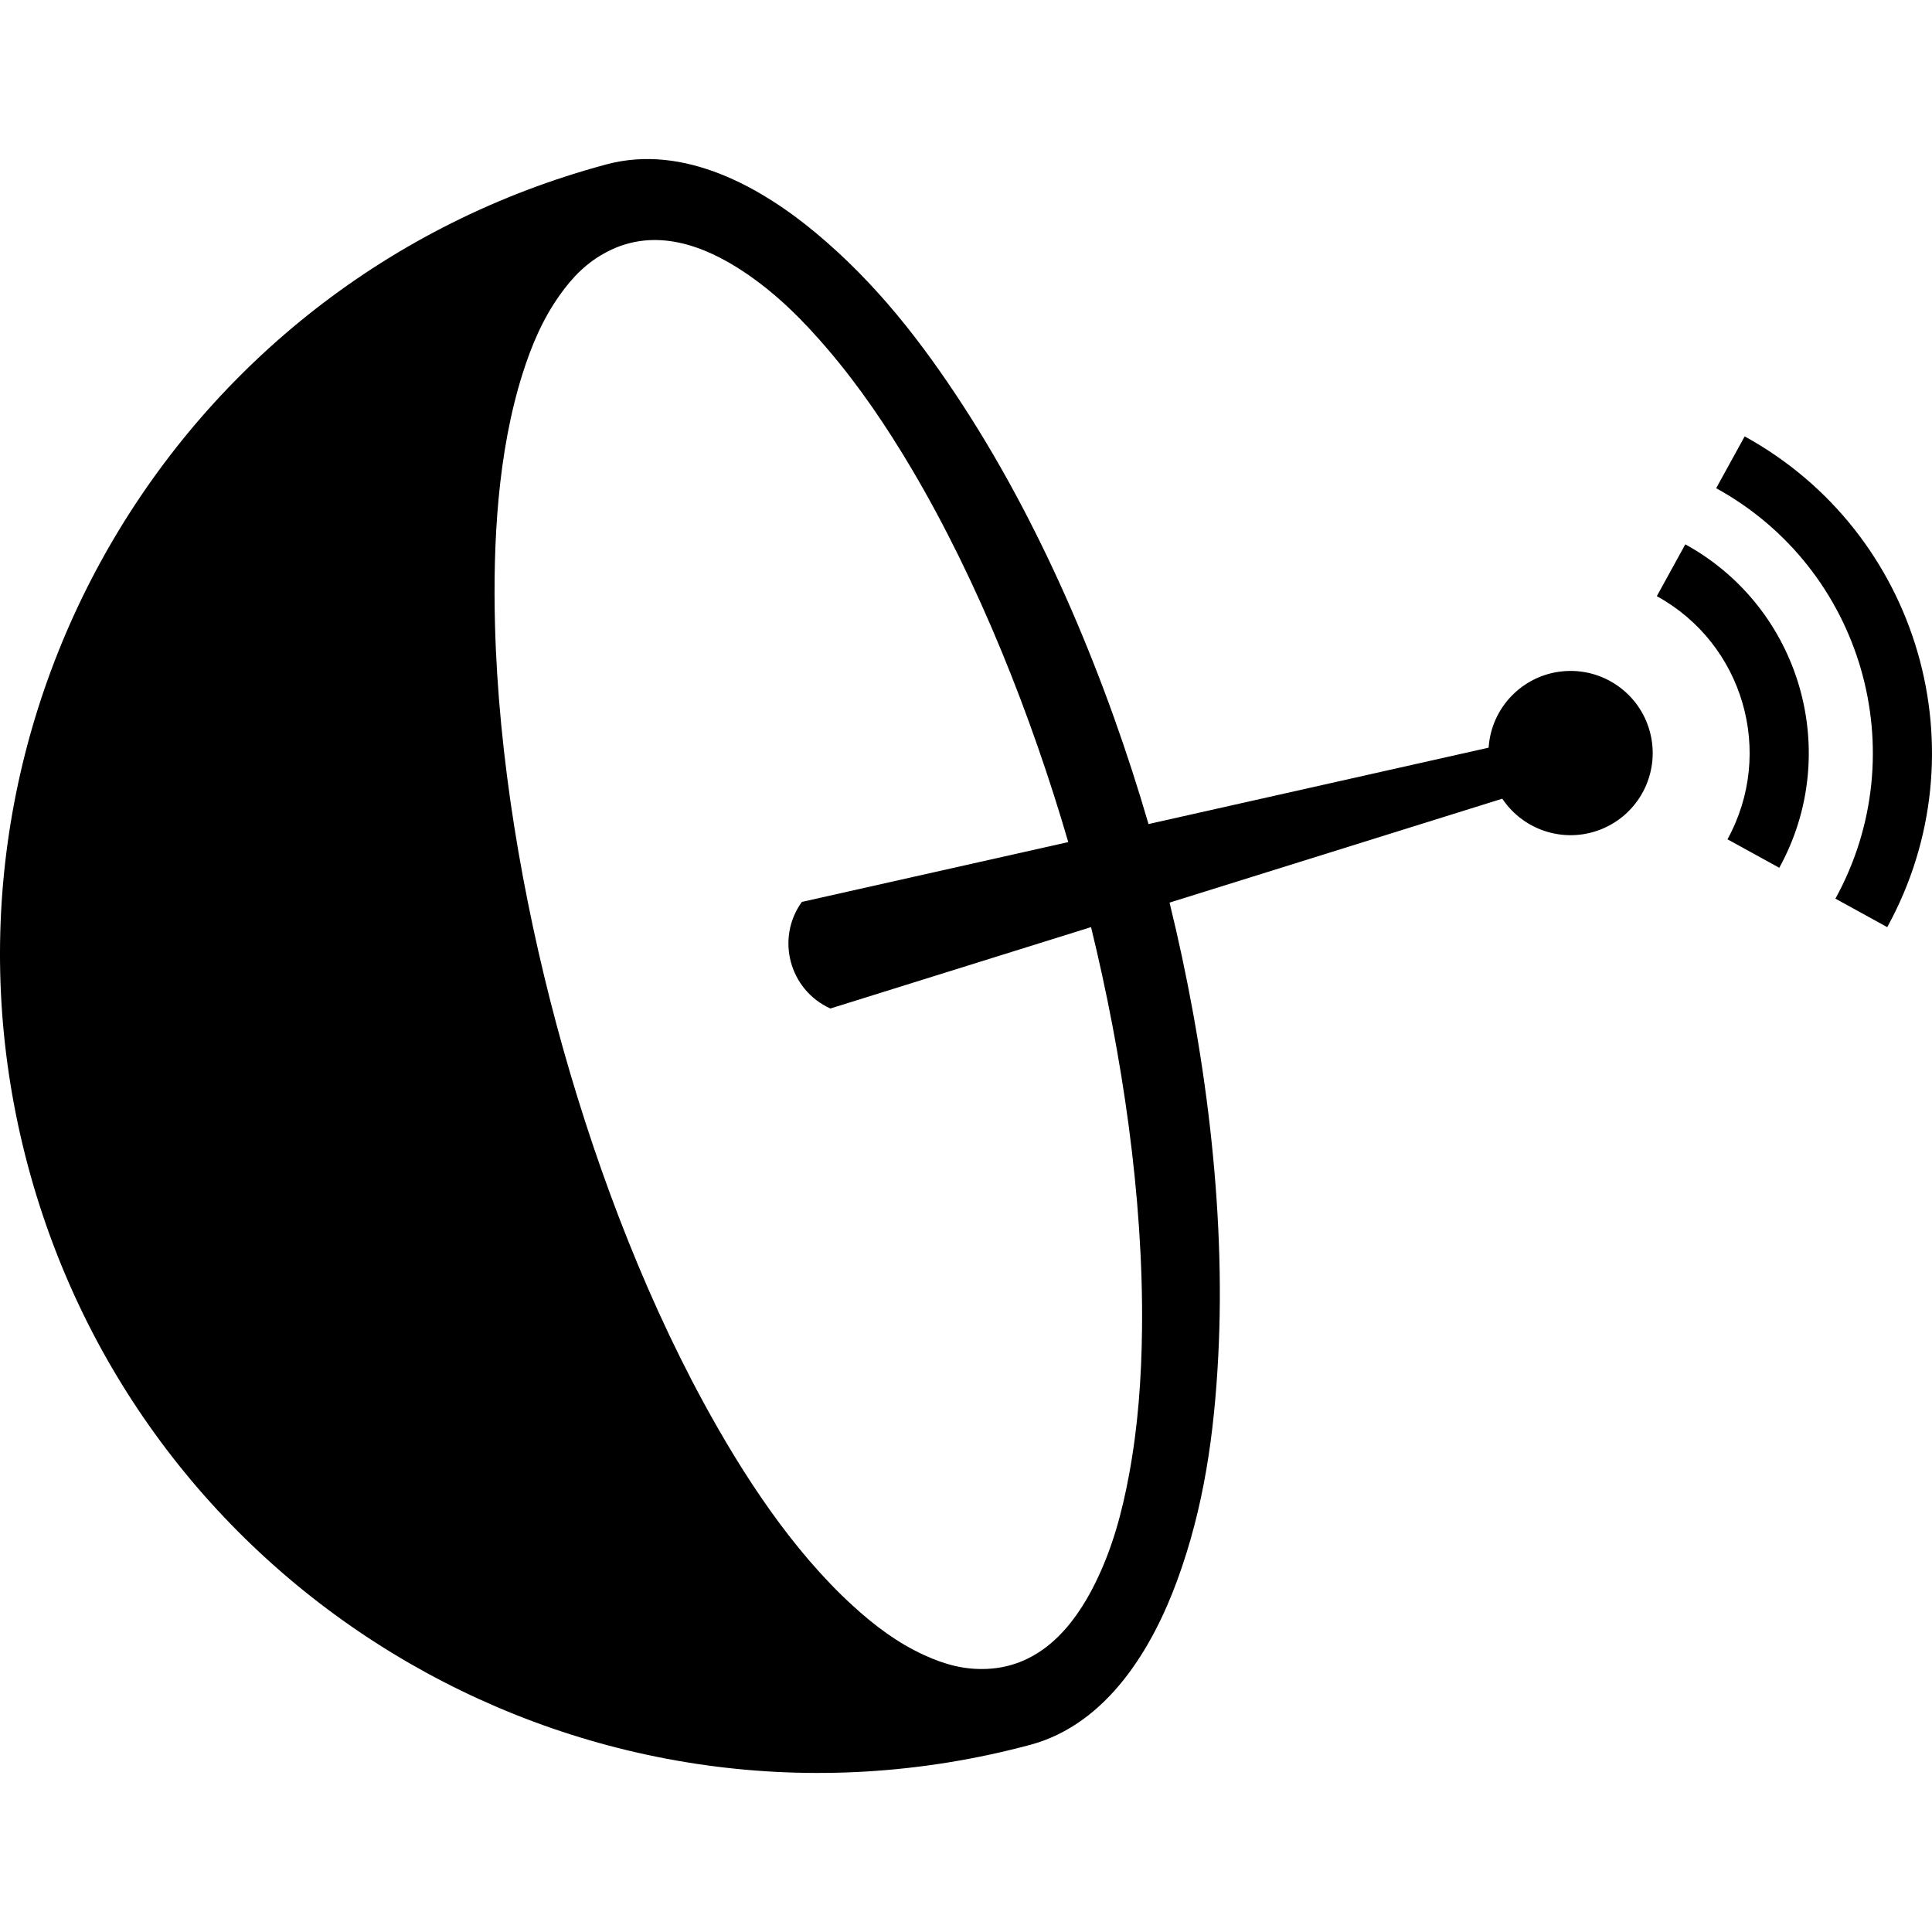
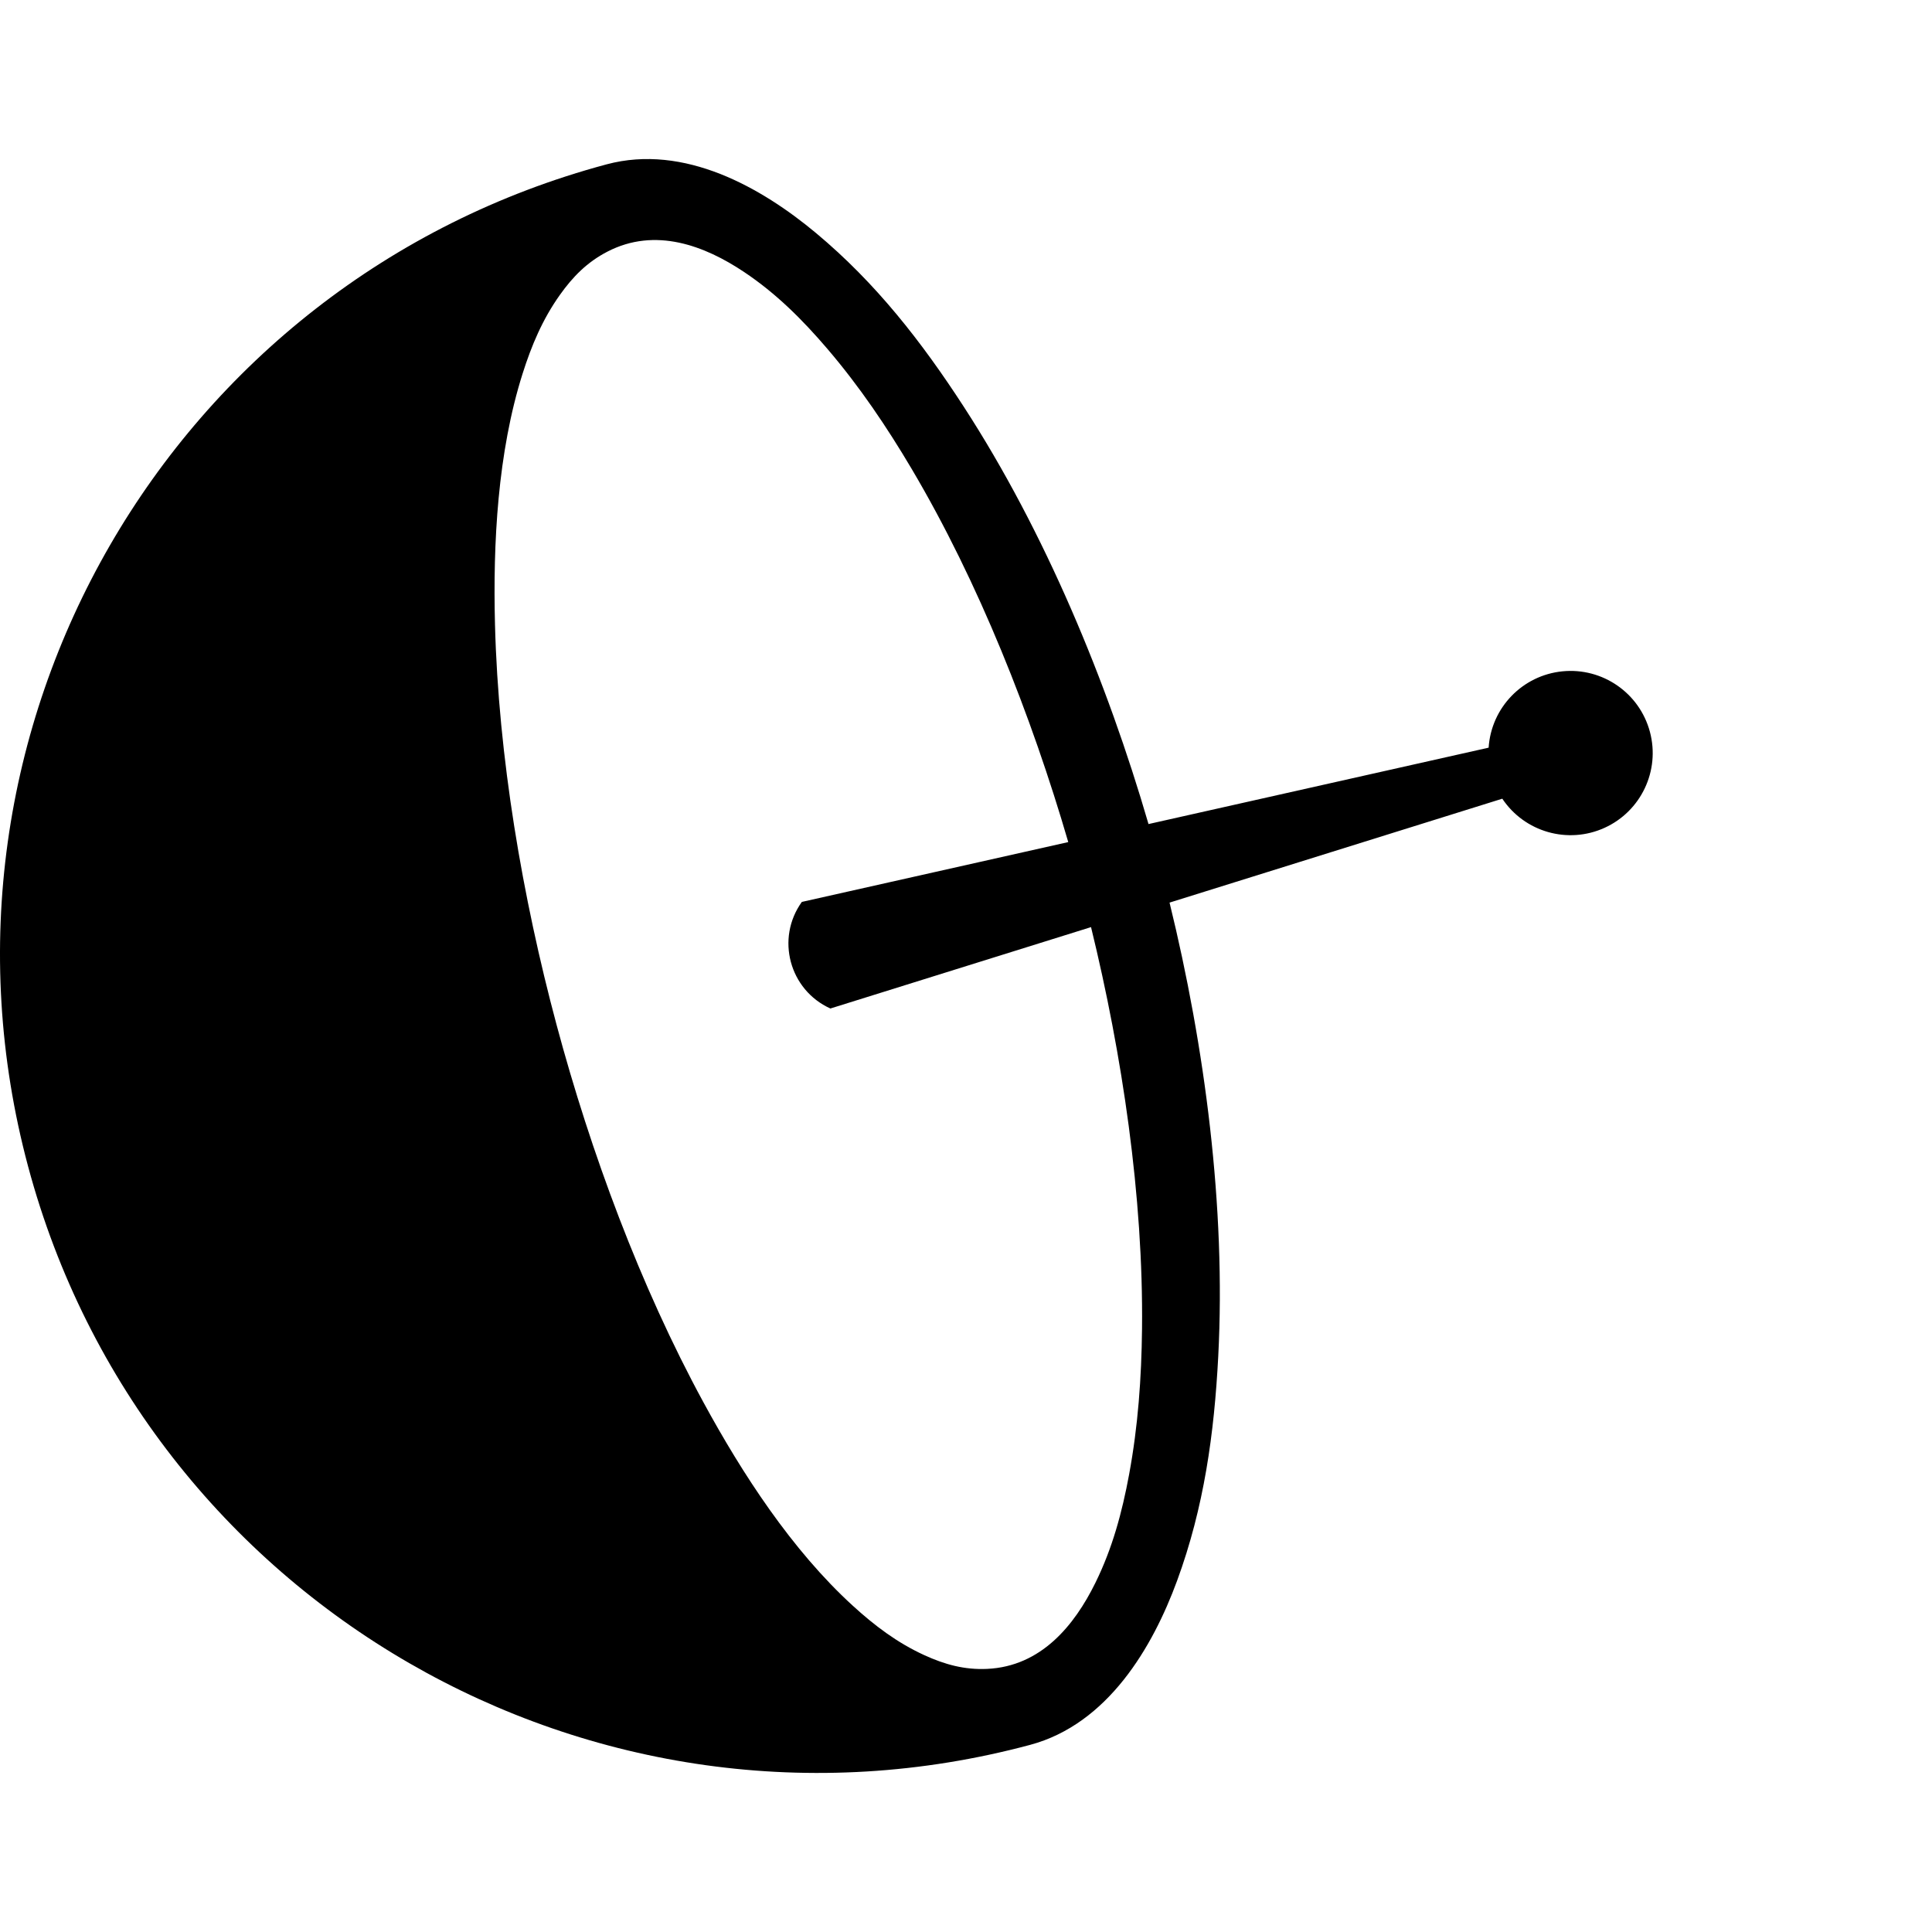
<svg xmlns="http://www.w3.org/2000/svg" fill="#000000" height="800px" width="800px" version="1.1" id="Capa_1" viewBox="0 0 612 612" xml:space="preserve">
  <g>
    <g id="Antenna_2">
-       <path d="M533.856,172.432c-3.008,5.472-6.015,10.942-9.023,16.414c27.448,15.089,37.467,49.572,22.378,77.02    c5.471,3.008,10.942,6.015,16.414,9.024C583.697,238.377,570.369,192.504,533.856,172.432z" />
-       <path d="M552.656,138.236c-3.008,5.472-6.015,10.942-9.023,16.414c46.333,25.472,63.246,83.682,37.774,130.015    c5.472,3.008,10.942,6.015,16.414,9.024C628.275,238.29,608.054,168.691,552.656,138.236z" />
      <path d="M494.963,212.654c-12.671,1.248-22.577,11.481-23.411,24.185c-35.913,8.066-71.826,16.132-107.739,24.198    c-13.133-45.113-32.758-92.498-58.516-132.198c-13.333-20.549-27.805-39.173-46.845-55.049    c-17.151-14.301-41.648-28.334-66.303-21.728C53.896,89.108-28.15,231.215,8.895,369.47s179.152,220.3,317.407,183.254    c24.659-6.607,38.857-31.015,46.559-51.978c8.549-23.266,11.77-46.629,13.042-71.089c2.456-47.259-4.24-98.107-15.424-143.741    c35.135-10.971,70.269-21.942,105.404-32.914c7.074,10.585,20.771,14.494,32.367,9.24c11.597-5.256,17.686-18.131,14.391-30.429    C519.345,219.514,507.634,211.408,494.963,212.654z M361.76,420.895c-0.169,15.55-1.254,30.857-4.098,46.194    c-2.214,11.944-5.261,23.311-10.683,34.317c-6.652,13.5-17.2,26.458-34.273,27.248c-7.234,0.335-13.447-1.395-19.899-4.345    c-8.615-3.941-15.773-9.367-22.684-15.68c-19.34-17.667-35.004-41.82-47.275-64.382c-20.046-36.86-35.733-79.269-46.548-119.631    c-10.812-40.352-18.43-84.908-19.503-126.841c-0.657-25.683,0.829-54.437,8.743-79.414c2.828-8.924,6.314-17.207,11.804-24.93    c4.113-5.784,8.628-10.389,15.06-13.719c15.179-7.856,30.794-1.911,43.306,6.453c10.2,6.819,18.521,15.14,26.412,24.376    c10.13,11.859,18.725,24.574,26.647,37.956c21.293,35.971,37.985,78.355,49.624,118.251    c-28.132,6.319-56.263,12.636-84.395,18.954c-8.322,11.586-3.954,27.888,9.046,33.761c27.521-8.594,55.044-17.188,82.565-25.781    C355.478,334.05,362.215,379.098,361.76,420.895z" />
    </g>
  </g>
</svg>